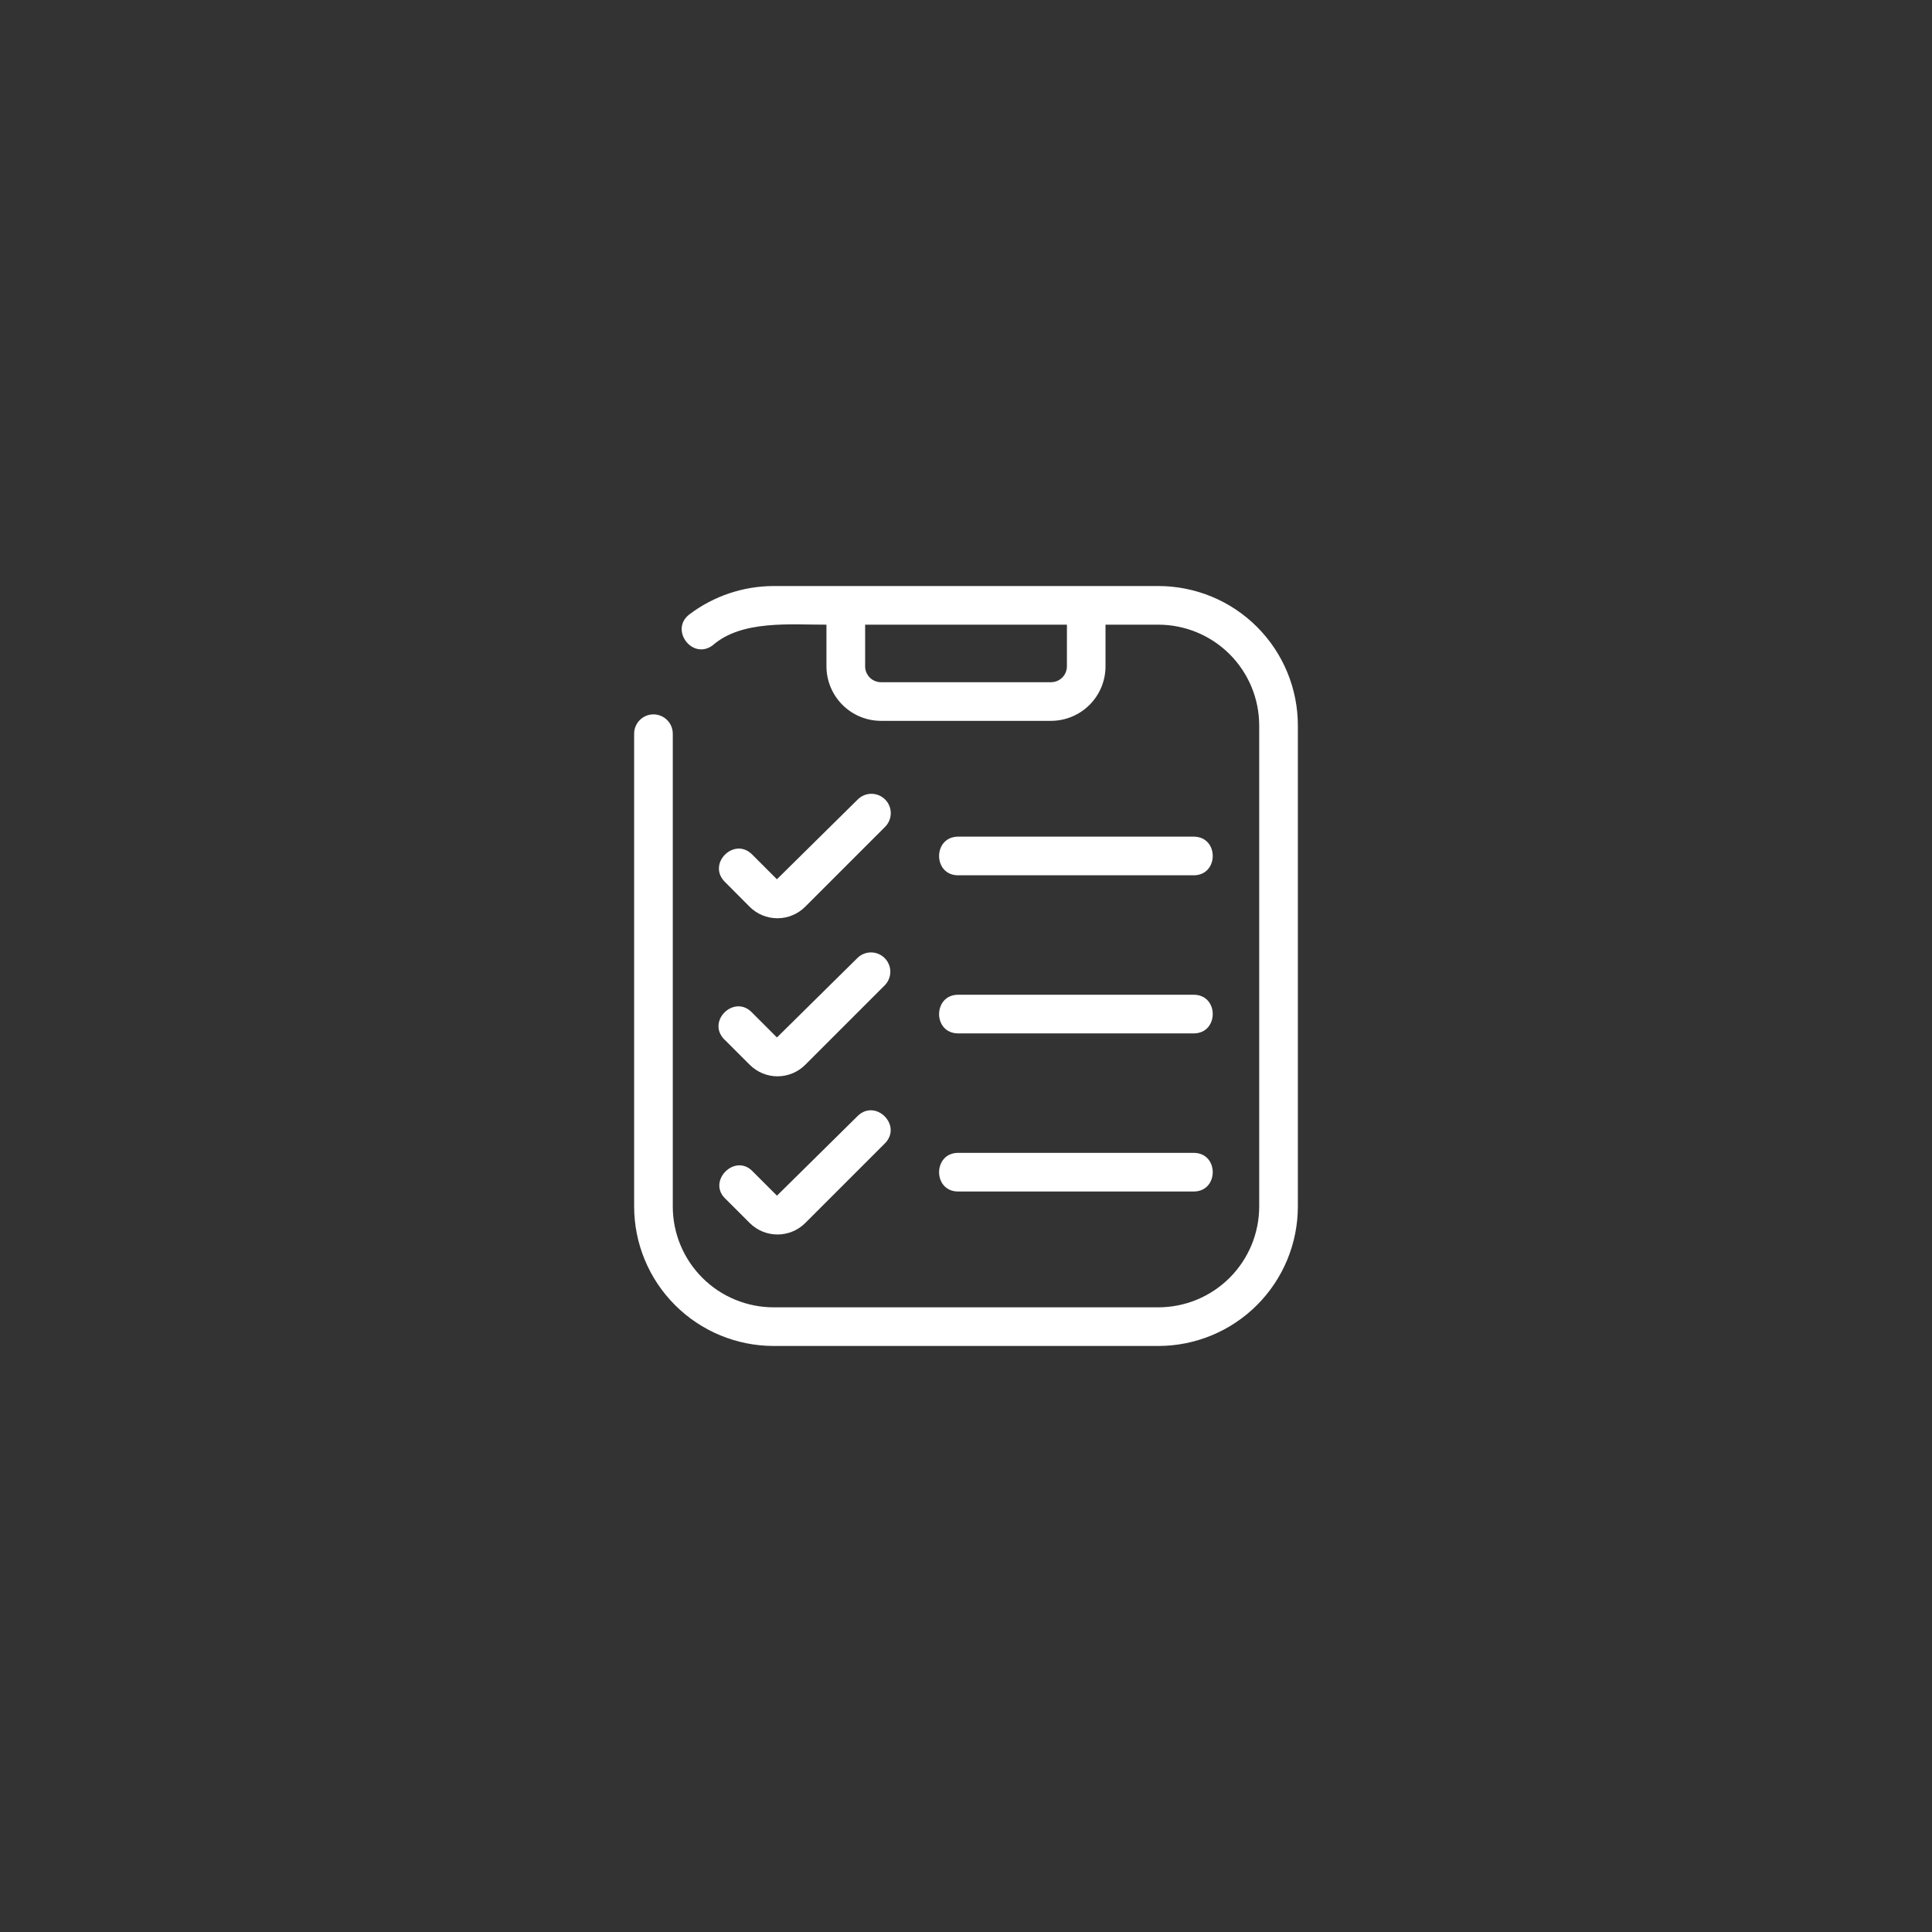
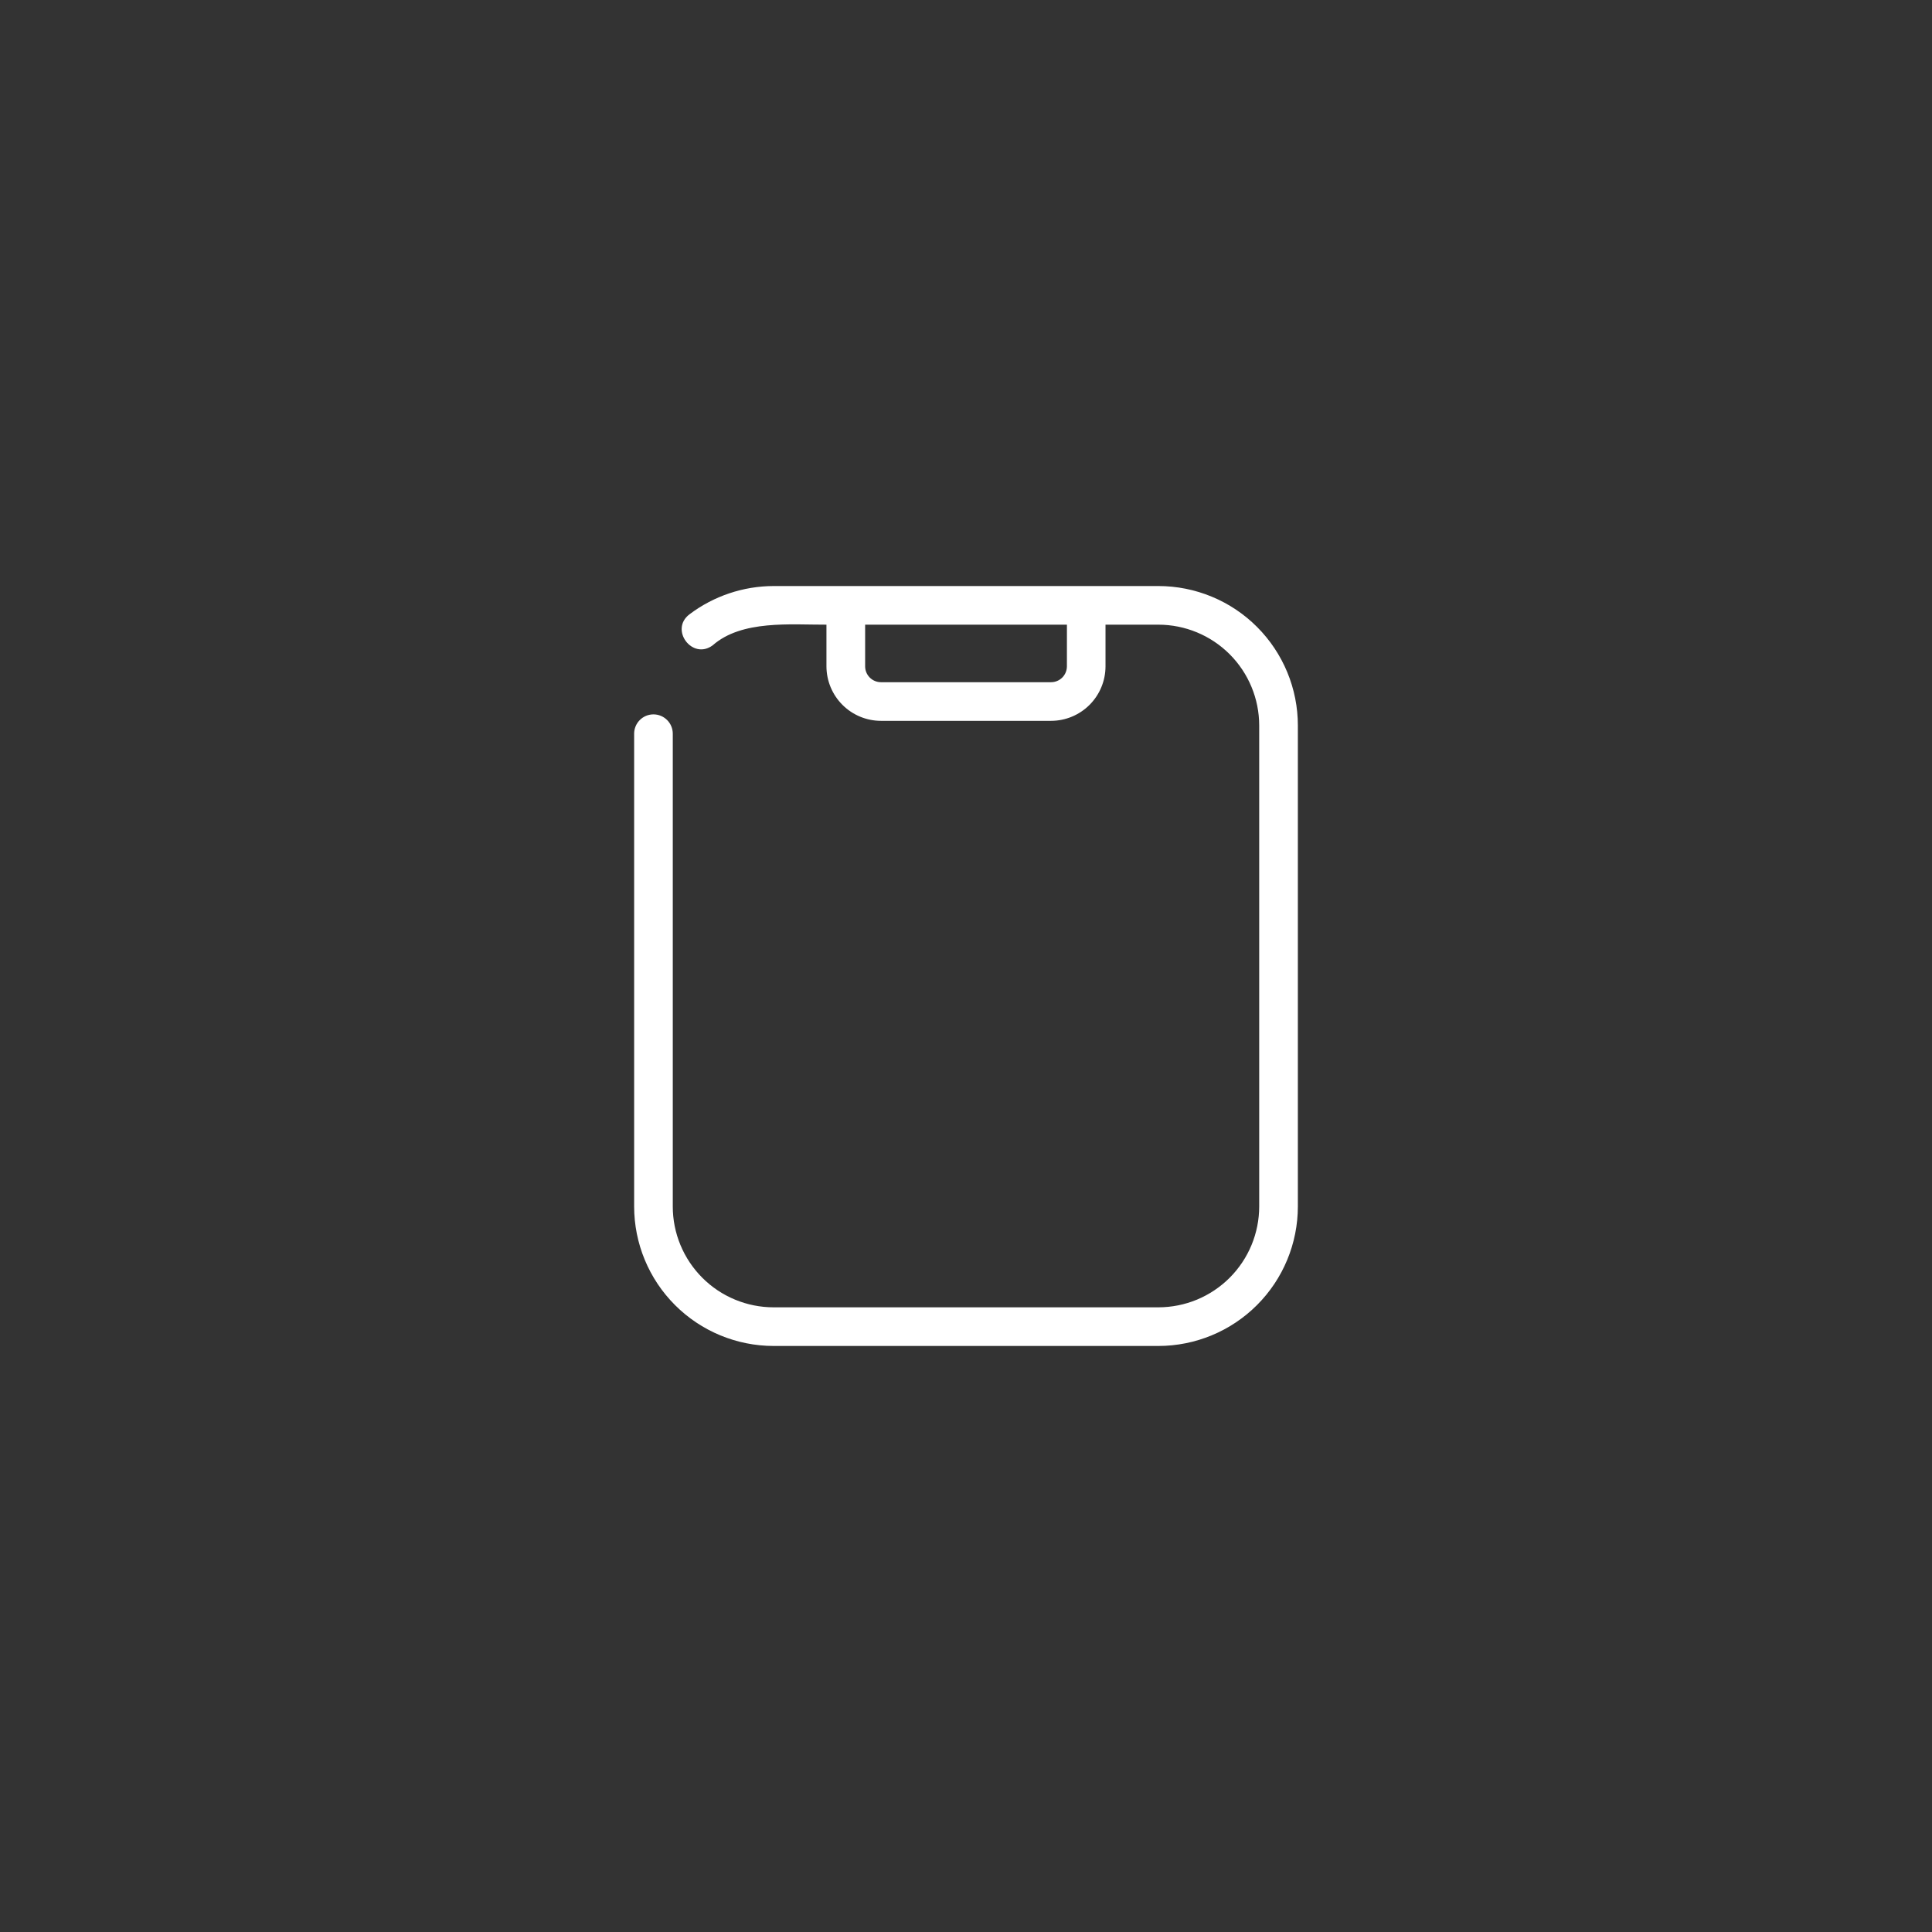
<svg xmlns="http://www.w3.org/2000/svg" width="100" height="100" viewBox="0 0 100 100" fill="none">
  <rect x="0" y="0" width="100" height="100" fill="#333333" stroke="none" />
  <path d="M59.96 30.333H40.044C38.47 30.336 36.939 30.851 35.683 31.8C34.644 32.593 35.839 34.185 36.891 33.4C38.393 32.08 40.929 32.34 42.777 32.333V34.491C42.779 35.239 43.077 35.956 43.606 36.484C44.135 37.013 44.852 37.31 45.6 37.311H54.4C55.148 37.31 55.865 37.013 56.394 36.484C56.923 35.955 57.22 35.239 57.221 34.491V32.333H59.955C61.339 32.333 62.667 32.883 63.647 33.863C64.626 34.842 65.176 36.17 65.176 37.555V62.444C65.176 63.13 65.041 63.809 64.779 64.442C64.517 65.076 64.132 65.651 63.648 66.136C63.163 66.621 62.587 67.006 61.954 67.269C61.321 67.531 60.642 67.666 59.956 67.667H40.044C39.358 67.667 38.679 67.532 38.046 67.269C37.412 67.007 36.836 66.622 36.352 66.137C35.867 65.652 35.482 65.076 35.22 64.443C34.957 63.809 34.822 63.13 34.823 62.444V37.976C34.823 37.711 34.717 37.456 34.53 37.269C34.342 37.081 34.088 36.976 33.823 36.976C33.557 36.976 33.303 37.081 33.116 37.269C32.928 37.456 32.823 37.711 32.823 37.976V62.444C32.823 64.359 33.584 66.196 34.938 67.55C36.292 68.905 38.129 69.666 40.044 69.667H59.956C61.871 69.666 63.708 68.905 65.062 67.55C66.416 66.196 67.177 64.359 67.177 62.444V37.556C67.178 36.608 66.991 35.669 66.629 34.793C66.266 33.917 65.735 33.121 65.064 32.45C64.394 31.779 63.599 31.247 62.723 30.884C61.847 30.521 60.908 30.334 59.96 30.333ZM55.223 34.491C55.222 34.708 55.136 34.917 54.982 35.071C54.828 35.224 54.619 35.311 54.401 35.311H45.6C45.382 35.311 45.174 35.224 45.02 35.071C44.866 34.917 44.779 34.708 44.779 34.491V32.333H55.224L55.223 34.491Z" fill="white" />
-   <path d="M41.676 46.933L45.809 42.8C45.998 42.613 46.105 42.359 46.106 42.093C46.107 41.828 46.003 41.573 45.816 41.384C45.629 41.195 45.375 41.089 45.109 41.087C44.844 41.086 44.589 41.191 44.4 41.377L40.213 45.511L38.911 44.208C37.98 43.32 36.608 44.704 37.501 45.627L38.8 46.933C39.181 47.315 39.699 47.529 40.238 47.529C40.777 47.529 41.294 47.315 41.676 46.933ZM61.791 45.305C63.096 45.3 63.1 43.311 61.791 43.305H49.588C48.284 43.311 48.277 45.299 49.588 45.305H61.791ZM37.477 53.789L37.501 53.813V53.809L38.805 55.112C38.994 55.301 39.218 55.452 39.465 55.554C39.711 55.657 39.976 55.71 40.243 55.71C40.511 55.71 40.775 55.657 41.022 55.554C41.269 55.452 41.493 55.301 41.681 55.112L45.815 50.979C45.991 50.789 46.087 50.538 46.083 50.279C46.078 50.02 45.973 49.773 45.79 49.59C45.607 49.407 45.36 49.302 45.101 49.297C44.842 49.292 44.591 49.389 44.401 49.565L40.215 53.699L38.916 52.4C38.004 51.463 36.573 52.845 37.477 53.789ZM49.588 53.488H61.791C63.096 53.483 63.1 51.493 61.791 51.488H49.588C48.284 51.493 48.277 53.483 49.588 53.488ZM44.401 57.755L40.215 61.888L38.912 60.585C38.011 59.735 36.649 61.103 37.501 62L38.805 63.303C39.6 64.095 40.885 64.095 41.681 63.303L45.815 59.169C46.704 58.244 45.329 56.864 44.401 57.755ZM49.588 61.672H61.791C63.096 61.667 63.1 59.677 61.791 59.672H49.588C48.284 59.677 48.277 61.667 49.588 61.672Z" fill="white" />
</svg>